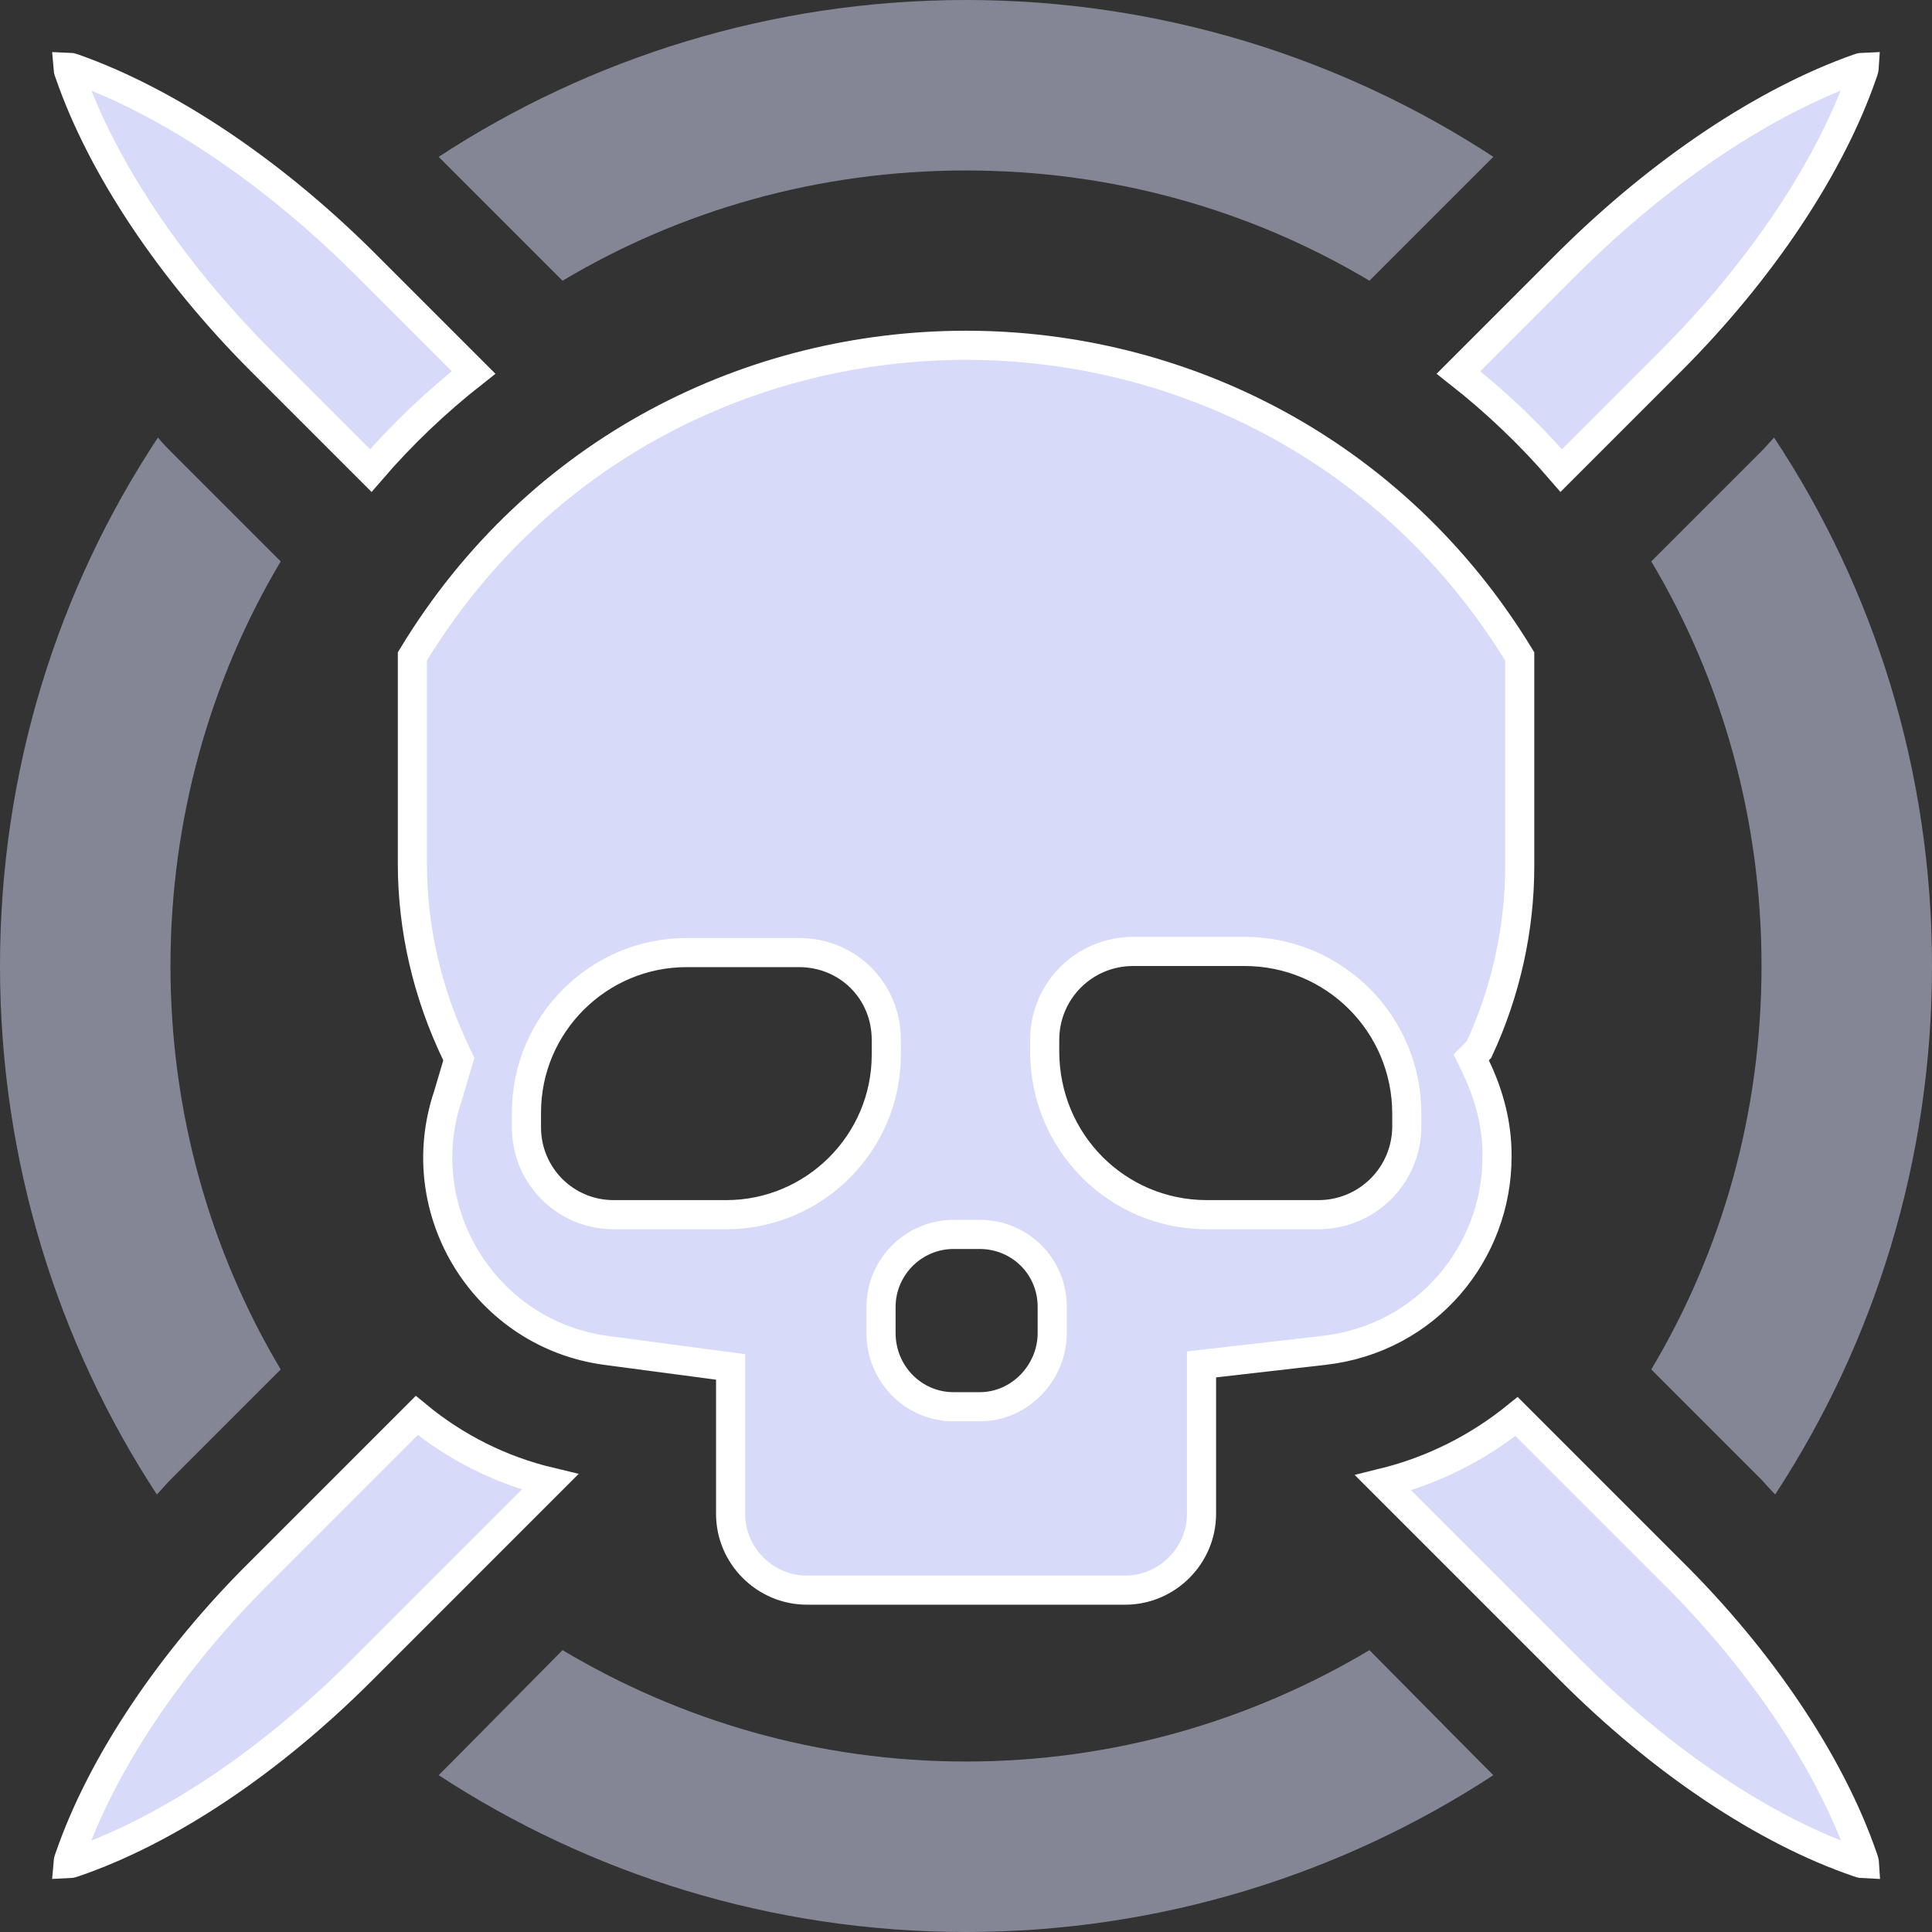
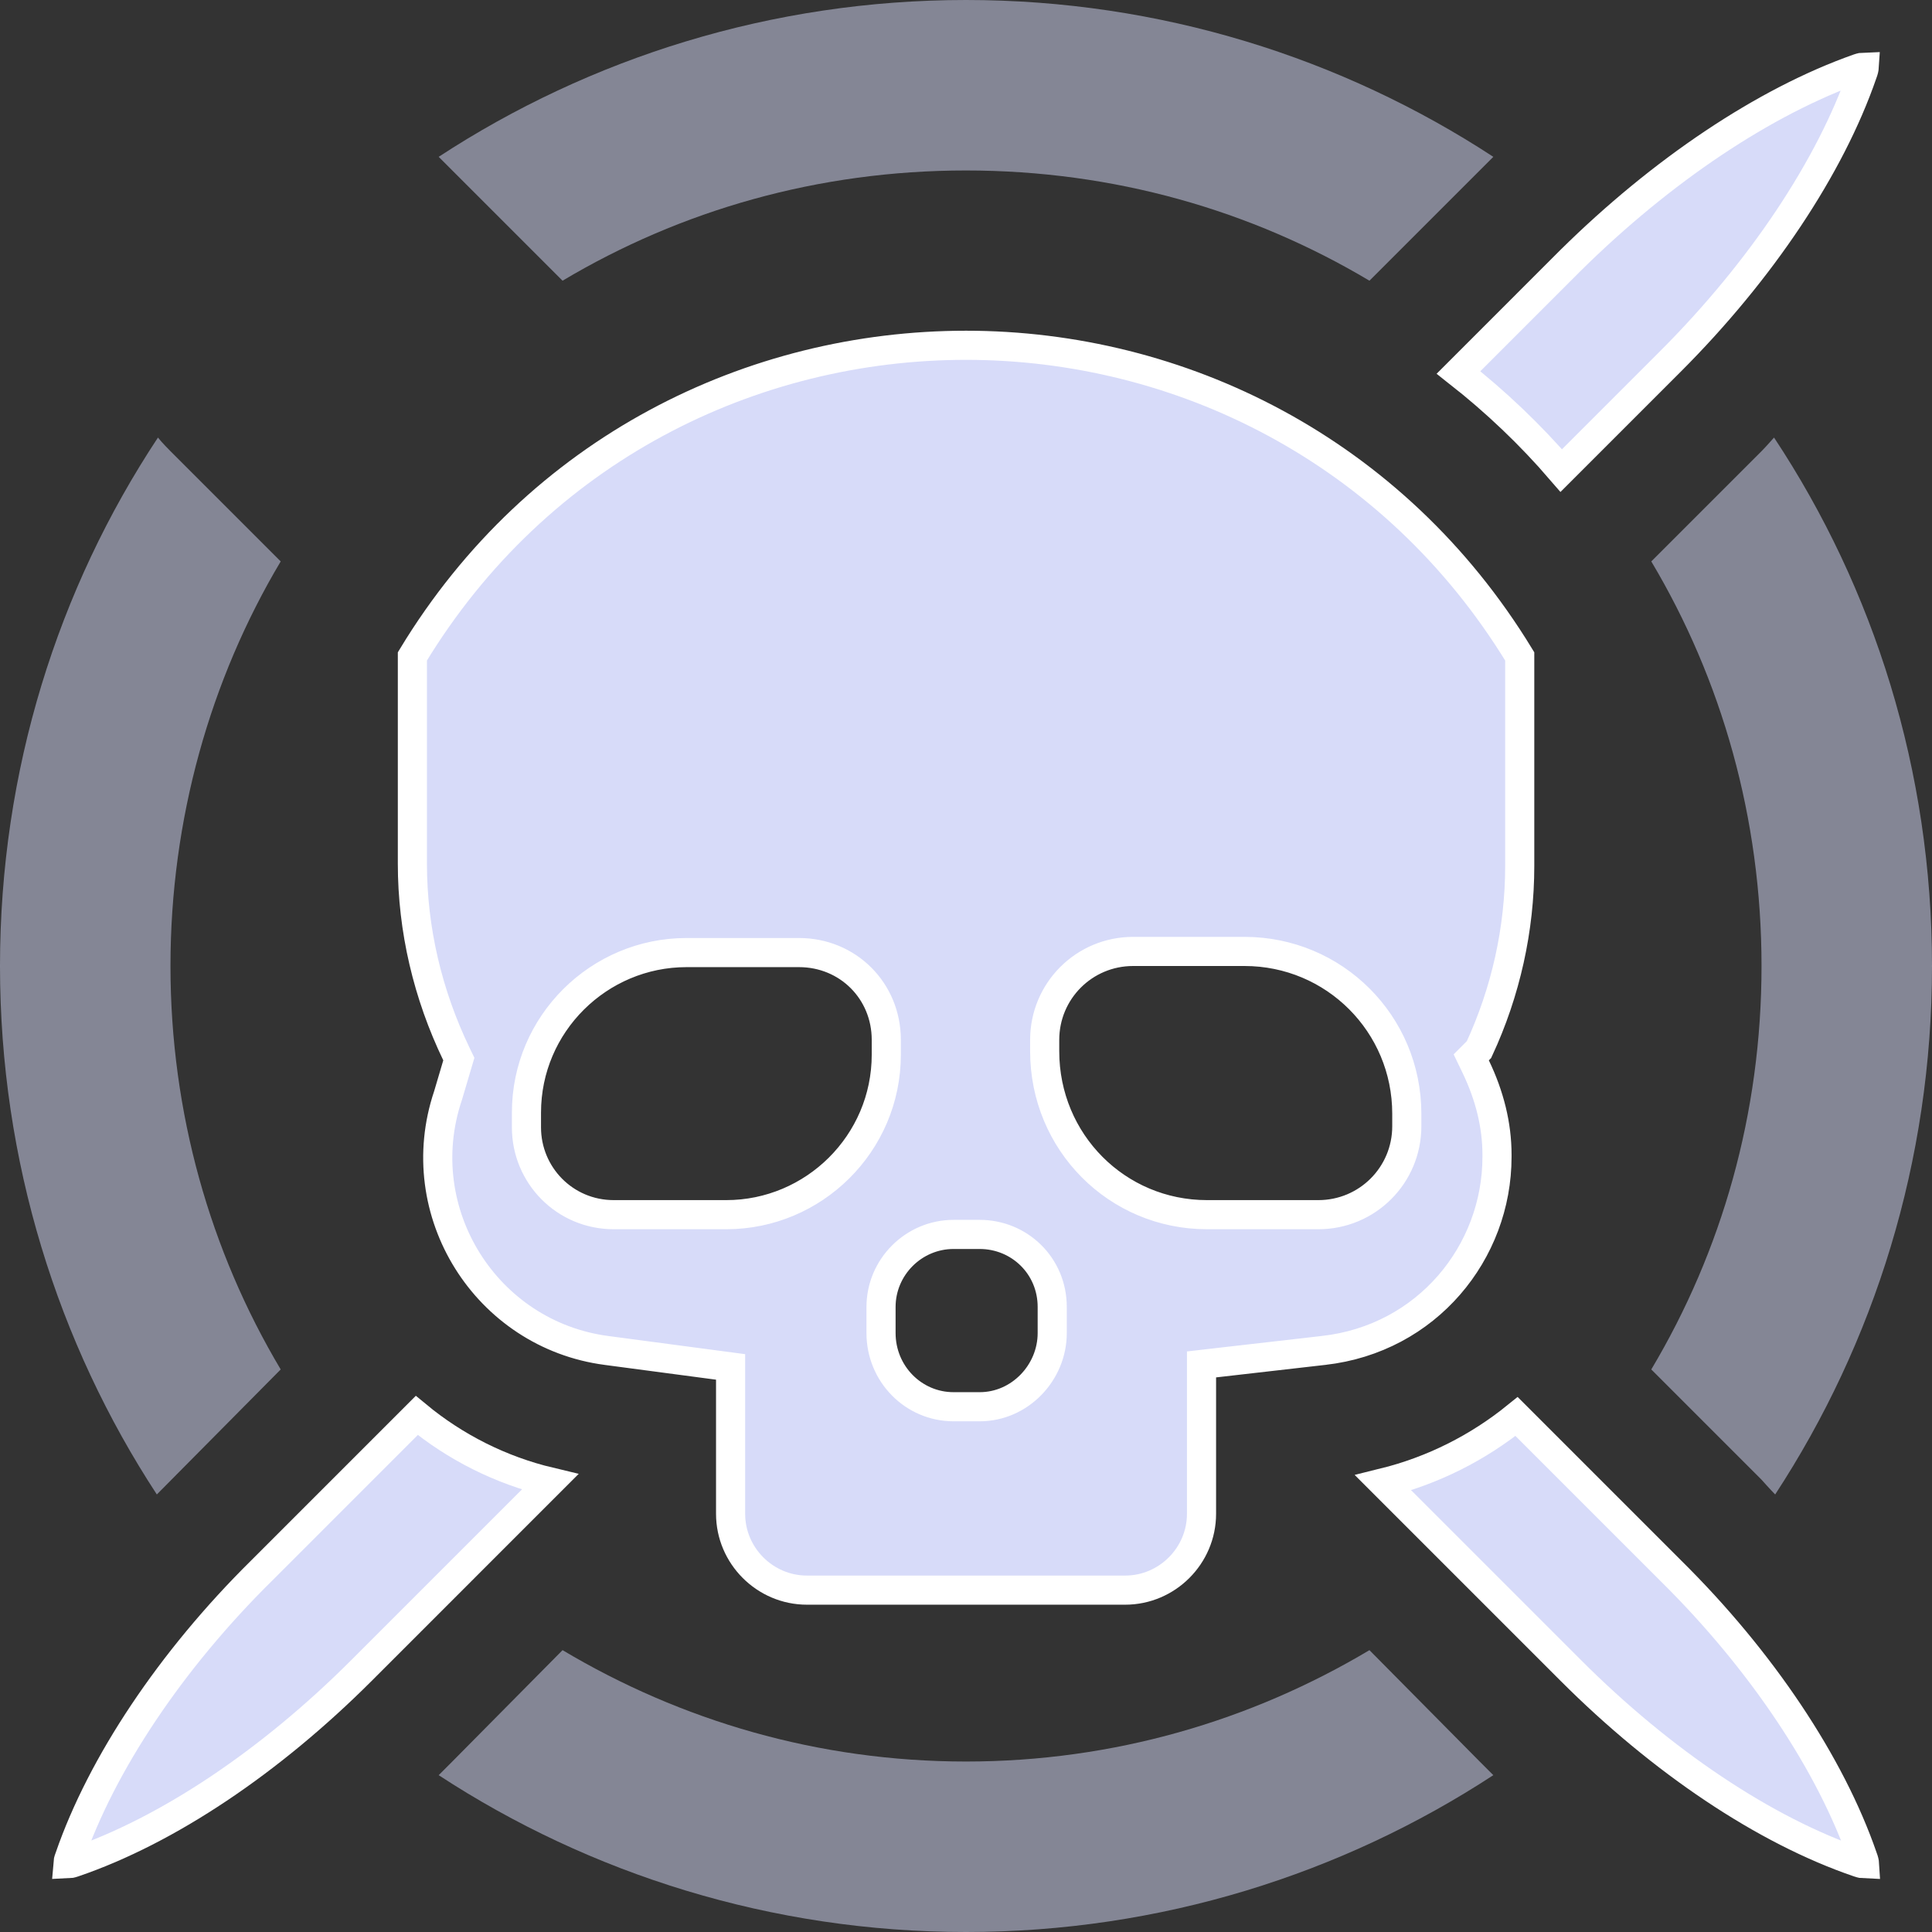
<svg xmlns="http://www.w3.org/2000/svg" width="199" height="199" viewBox="0 0 199 199" fill="none">
  <rect x="0" y="0" width="199" height="199" fill="#333333" stroke="none" />
  <g clip-path="url(#clip0_35601_61578)">
-     <path d="M37.233 26.822L48.777 38.366C44.956 41.367 41.385 44.756 38.191 48.471L26.94 37.22C17.574 27.854 10.465 17.155 7.163 7.59L7.153 7.562L7.143 7.536C7.028 7.241 6.991 7.033 6.982 6.905C7.109 6.908 7.309 6.937 7.587 7.035C17.273 10.454 27.859 17.565 37.23 26.819C37.231 26.82 37.232 26.821 37.233 26.822Z" fill="#D7DBF9" stroke="white" stroke-width="3" />
    <path d="M191.447 191.853L191.439 191.85L191.432 191.848C181.757 188.547 171.176 181.442 161.807 172.073L142.472 152.738C147.598 151.474 152.239 149.114 156.21 145.902L172.094 161.786L172.1 161.792C181.46 171.037 188.568 181.734 191.871 191.299L191.88 191.326L191.89 191.353C192.005 191.647 192.043 191.855 192.051 191.984C191.925 191.98 191.724 191.951 191.447 191.853Z" fill="#D7DBF9" stroke="white" stroke-width="3" />
    <path d="M42.928 145.794C46.899 149.079 51.591 151.441 56.651 152.645L37.227 172.07C27.857 181.439 17.276 188.544 7.602 191.845L7.594 191.847L7.587 191.85C7.309 191.948 7.109 191.977 6.982 191.981C6.991 191.852 7.028 191.644 7.143 191.35L7.153 191.323L7.163 191.296C10.465 181.731 17.573 171.034 26.933 161.789L26.933 161.789L26.94 161.783L42.928 145.794Z" fill="#D7DBF9" stroke="white" stroke-width="3" />
    <path d="M191.861 7.536L191.85 7.562L191.841 7.59C188.539 17.155 181.43 27.854 172.064 37.22L160.813 48.471C157.619 44.756 154.047 41.367 150.227 38.366L161.77 26.822C161.772 26.821 161.773 26.82 161.774 26.819C171.144 17.565 181.73 10.454 191.417 7.035C191.695 6.937 191.895 6.908 192.021 6.905C192.013 7.033 191.975 7.241 191.861 7.536Z" fill="#D7DBF9" stroke="white" stroke-width="3" />
    <path d="M152.292 108.156L151.54 108.908L152.002 109.867C153.439 112.852 154.194 115.908 154.194 118.932V119.166C154.194 128.978 147.003 137.899 136.329 139.097L136.326 139.098L125.088 140.385L123.759 140.538V141.876V155.923C123.759 160.245 120.216 163.787 115.894 163.787H83.118C78.796 163.787 75.253 160.245 75.253 155.923V142.11V140.796L73.95 140.623L62.478 139.101L62.477 139.101C50.067 137.468 42.115 124.835 46.144 112.855L46.153 112.829L46.161 112.803L47.097 109.642L47.262 109.087L47.01 108.565C44.061 102.439 42.477 95.754 42.477 88.965V67.609C55.442 46.209 77.519 35.565 99.506 35.565C121.488 35.565 143.568 46.321 156.535 67.611V89.199C156.535 95.681 155.101 102.166 152.34 108.108L152.292 108.156ZM74.807 125.114C83.822 125.114 91.29 117.778 91.29 108.631V107.109C91.29 102.067 87.341 98.117 82.298 98.117H70.71C61.695 98.117 54.226 105.454 54.226 114.601V116.123C54.226 121.033 58.16 125.114 63.218 125.114H74.807ZM100.911 144.897C105.054 144.897 108.381 141.378 108.381 137.31V134.618C108.381 130.376 104.997 127.148 100.911 127.148H98.218C94.112 127.148 90.748 130.512 90.748 134.618V137.31C90.748 141.514 94.093 144.897 98.218 144.897H100.911ZM135.794 125.114C140.837 125.114 144.903 121.048 144.903 116.006V114.718C144.903 105.461 137.442 98 128.185 98H116.714C111.671 98 107.605 102.067 107.605 107.109V108.28C107.605 117.646 115.058 125.114 124.322 125.114H135.794Z" fill="#D7DBF9" stroke="white" stroke-width="3" />
-     <path d="M28.913 57.827L17.559 46.472C17.559 46.472 16.622 45.536 16.271 45.068C5.97 60.636 0 79.366 0 99.5C0 119.634 5.97 138.364 16.154 153.932C16.622 153.464 17.091 152.879 17.559 152.411L28.913 141.056C21.656 128.882 17.559 114.601 17.559 99.5C17.559 84.399 21.656 70.001 28.913 57.827ZM182.729 45.068C182.729 45.068 181.909 46.004 181.441 46.472L170.086 57.827C177.344 70.001 181.441 84.282 181.441 99.5C181.441 114.718 177.344 128.882 170.086 141.056L181.441 152.411C181.441 152.411 182.378 153.464 182.846 153.932C193.03 138.364 199 119.634 199 99.5C199 79.366 193.03 60.636 182.729 45.068ZM141.056 169.969C128.882 177.227 114.718 181.441 99.5 181.441C84.282 181.441 70.118 177.227 57.944 169.969L46.589 181.441C46.589 181.441 45.653 182.378 45.185 182.846C60.754 193.03 79.483 199 99.5 199C119.517 199 138.246 193.03 153.815 182.846C153.347 182.378 152.879 181.909 152.411 181.441L141.056 169.969ZM99.5 0C79.483 0 60.754 5.97 45.185 16.154C45.653 16.622 46.121 17.091 46.589 17.559L57.944 28.913C70.118 21.656 84.282 17.559 99.5 17.559C114.718 17.559 128.882 21.656 141.056 28.913L152.411 17.559C152.411 17.559 153.347 16.622 153.815 16.154C138.246 5.97 119.517 0 99.5 0Z" fill="#D7DBF9" fill-opacity="0.5" />
+     <path d="M28.913 57.827L17.559 46.472C17.559 46.472 16.622 45.536 16.271 45.068C5.97 60.636 0 79.366 0 99.5C0 119.634 5.97 138.364 16.154 153.932L28.913 141.056C21.656 128.882 17.559 114.601 17.559 99.5C17.559 84.399 21.656 70.001 28.913 57.827ZM182.729 45.068C182.729 45.068 181.909 46.004 181.441 46.472L170.086 57.827C177.344 70.001 181.441 84.282 181.441 99.5C181.441 114.718 177.344 128.882 170.086 141.056L181.441 152.411C181.441 152.411 182.378 153.464 182.846 153.932C193.03 138.364 199 119.634 199 99.5C199 79.366 193.03 60.636 182.729 45.068ZM141.056 169.969C128.882 177.227 114.718 181.441 99.5 181.441C84.282 181.441 70.118 177.227 57.944 169.969L46.589 181.441C46.589 181.441 45.653 182.378 45.185 182.846C60.754 193.03 79.483 199 99.5 199C119.517 199 138.246 193.03 153.815 182.846C153.347 182.378 152.879 181.909 152.411 181.441L141.056 169.969ZM99.5 0C79.483 0 60.754 5.97 45.185 16.154C45.653 16.622 46.121 17.091 46.589 17.559L57.944 28.913C70.118 21.656 84.282 17.559 99.5 17.559C114.718 17.559 128.882 21.656 141.056 28.913L152.411 17.559C152.411 17.559 153.347 16.622 153.815 16.154C138.246 5.97 119.517 0 99.5 0Z" fill="#D7DBF9" fill-opacity="0.5" />
  </g>
  <defs>
    <clipPath id="clip0_35601_61578">
      <rect width="199" height="199" fill="white" />
    </clipPath>
  </defs>
</svg>